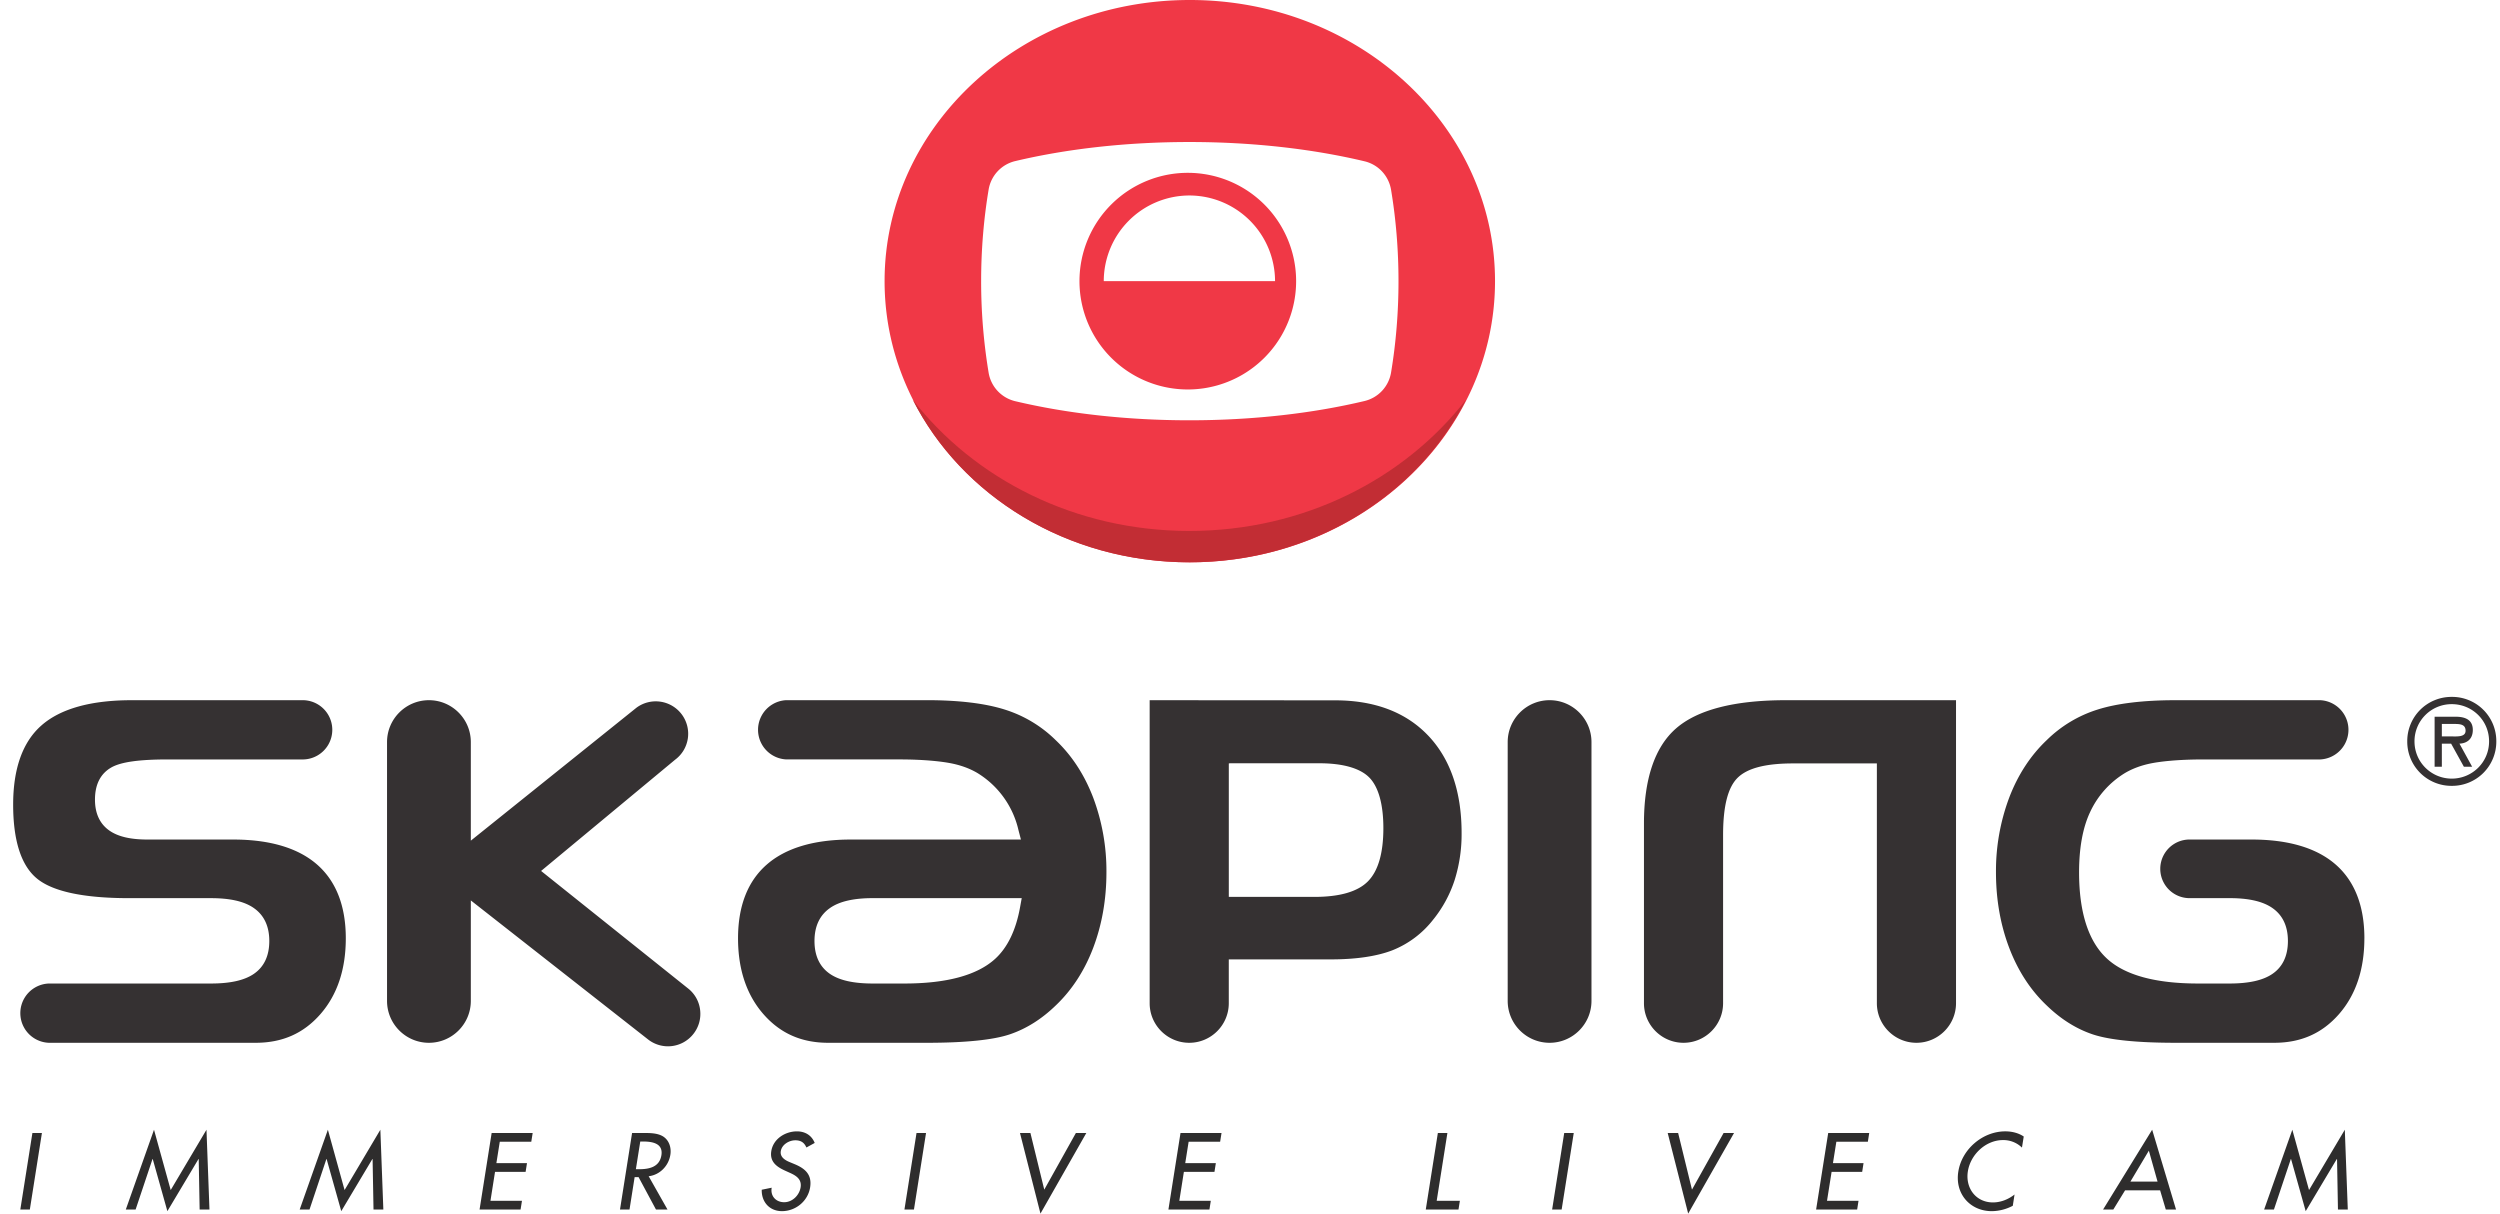
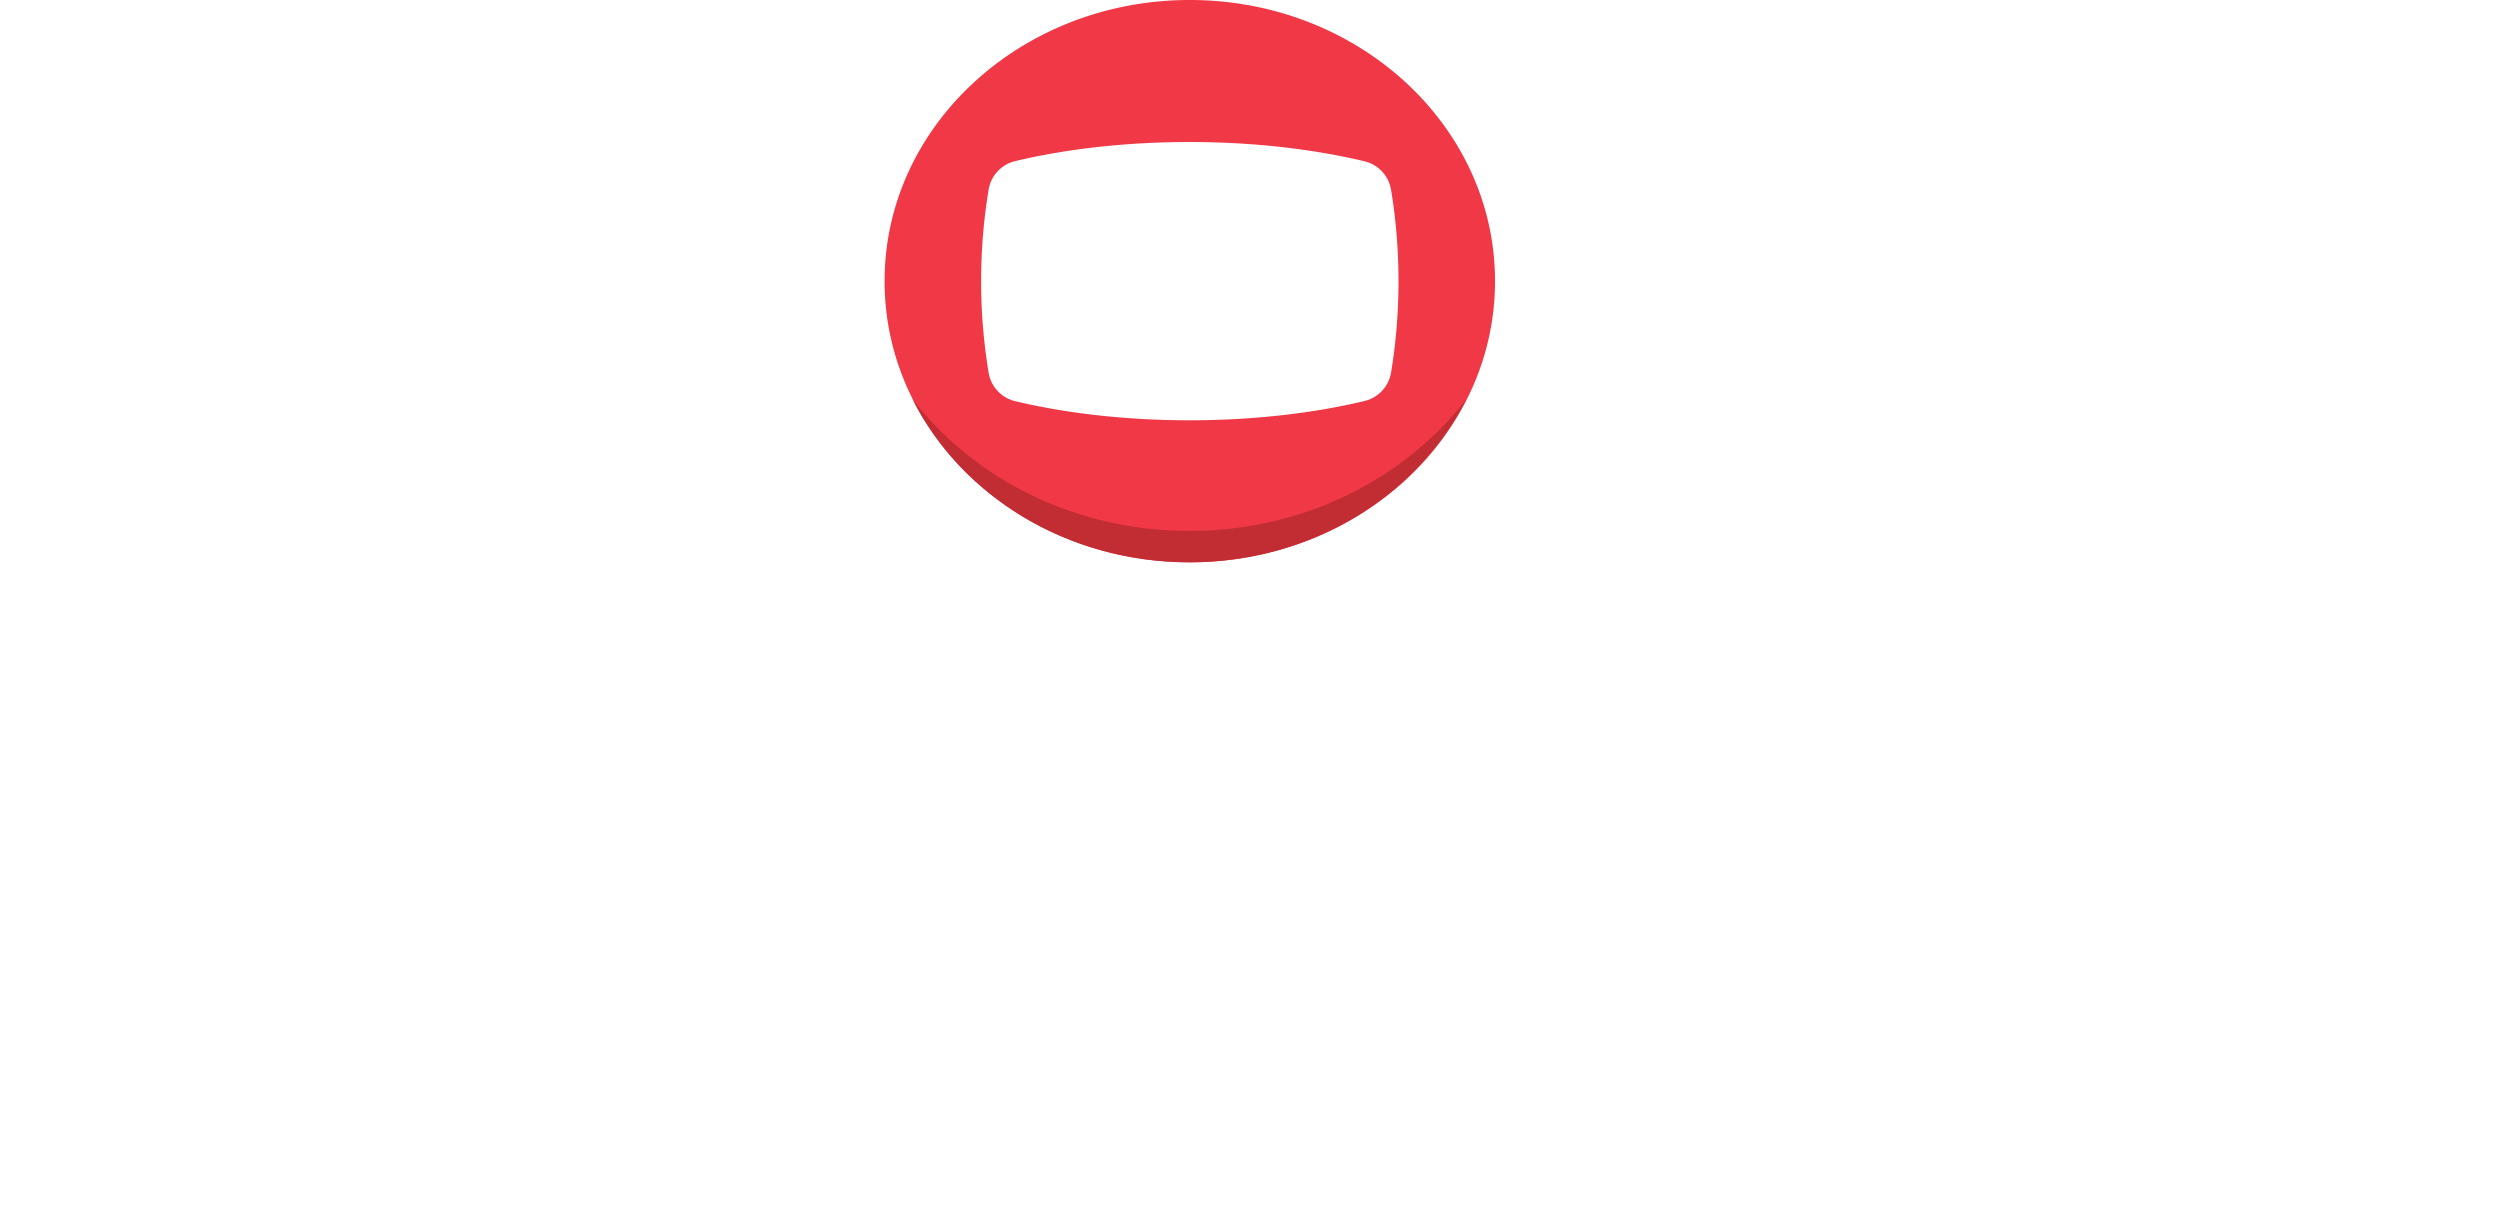
<svg xmlns="http://www.w3.org/2000/svg" width="103" height="50" fill="none" viewBox="0 0 103 50">
  <path fill="#F03846" d="M57.312 15.346a1.45 1.45 0 0 1-1.094 1.176c-2.114.504-4.579.794-7.212.794-2.62 0-5.073-.287-7.18-.787a1.45 1.45 0 0 1-1.095-1.175 23 23 0 0 1-.308-3.77c0-1.307.108-2.57.308-3.771a1.45 1.45 0 0 1 1.096-1.176c2.106-.5 4.559-.786 7.18-.786 2.632 0 5.097.29 7.211.794.57.136.998.598 1.094 1.176.199 1.198.306 2.46.306 3.762s-.107 2.564-.306 3.763M49.02 0c-6.945 0-12.575 5.186-12.575 11.583s5.63 11.584 12.575 11.584 12.575-5.187 12.575-11.584S55.966 0 49.02 0" />
-   <path fill="#F03846" d="M45.475 11.583a3.533 3.533 0 0 1 3.529-3.529 3.533 3.533 0 0 1 3.528 3.53zm3.529-4.462a4.463 4.463 0 1 0 0 8.925 4.463 4.463 0 0 0 0-8.925" />
  <path fill="#C22D34" d="M49.002 21.875c-4.703 0-8.86-2.137-11.4-5.412 1.997 3.958 6.35 6.704 11.4 6.704s9.402-2.746 11.4-6.704c-2.54 3.275-6.698 5.412-11.4 5.412" />
-   <path fill="#353132" d="M100.604 29.827v.512h.316c.28 0 .662.047.662-.232 0-.262-.219-.28-.466-.28zm1.248 1.762h-.34l-.526-.951h-.382v.951h-.298v-2.06h.866c.372 0 .708.111.708.545 0 .405-.275.554-.55.564zm-2.375-1.044c0 .863.699 1.534 1.536 1.534.839 0 1.537-.671 1.537-1.534 0-.868-.698-1.534-1.537-1.534a1.53 1.53 0 0 0-1.536 1.534m-.298 0a1.82 1.82 0 0 1 1.834-1.833 1.82 1.82 0 0 1 1.835 1.833 1.82 1.82 0 0 1-1.835 1.832 1.82 1.82 0 0 1-1.834-1.832m-1.766 8.115c0-1.32-.392-2.338-1.164-3.024-.784-.695-1.954-1.047-3.48-1.047h-2.607a1.208 1.208 0 0 0 0 2.414h1.69c.795 0 1.372.132 1.766.404.427.294.644.752.644 1.362s-.215 1.066-.638 1.355c-.39.267-.97.397-1.771.397H90.56c-1.747 0-3.007-.343-3.746-1.02-.767-.702-1.156-1.9-1.156-3.562 0-.998.15-1.828.447-2.465a3.7 3.7 0 0 1 1.442-1.624c.324-.192.705-.33 1.132-.41.302-.056.978-.151 2.109-.151h4.807a1.222 1.222 0 0 0 0-2.441H89.64c-1.33 0-2.416.13-3.226.388a5.2 5.2 0 0 0-2.088 1.257c-.667.632-1.187 1.428-1.546 2.368a8.6 8.6 0 0 0-.546 3.078c0 1.114.183 2.162.546 3.114.359.943.877 1.74 1.542 2.37.576.559 1.208.959 1.88 1.187.683.234 1.84.353 3.438.353h4.057c1.099 0 1.97-.385 2.666-1.177.696-.794 1.049-1.846 1.049-3.126m-18.454 4.303c.898 0 1.63-.732 1.63-1.63V28.848h-7.01c-2.124 0-3.65.394-4.534 1.171-.871.767-1.313 2.083-1.313 3.911v7.403c0 .898.731 1.63 1.63 1.63s1.63-.732 1.63-1.63v-6.925c0-1.203.2-1.98.61-2.374.408-.391 1.153-.581 2.278-.581h3.448v9.88c0 .898.732 1.63 1.63 1.63M65.569 30.574c0-.952-.775-1.726-1.726-1.726-.952 0-1.726.774-1.726 1.726v10.663c0 .952.774 1.726 1.726 1.726.951 0 1.726-.774 1.726-1.726zM56.36 36.31c-.42.427-1.163.642-2.209.642h-3.524v-5.5l.052-.005h3.683c.967 0 1.678.204 2.055.589.378.386.578 1.107.578 2.083 0 1.027-.213 1.764-.635 2.191m2.7 1.563a5.1 5.1 0 0 0 .873-1.62 6.3 6.3 0 0 0 .285-1.934c0-1.702-.463-3.052-1.378-4.014l-.015-.015c-.916-.953-2.2-1.436-3.814-1.436l-7.645-.006v12.485c0 .898.731 1.63 1.63 1.63.9 0 1.63-.732 1.63-1.63v-1.806h4.203c1.049 0 1.907-.129 2.55-.38a4 4 0 0 0 1.68-1.274M34.2 37.407c.394-.272.972-.404 1.766-.404h6.129l-.068.374c-.17.944-.515 1.66-1.023 2.124-.74.678-2 1.02-3.746 1.02h-1.292c-.802 0-1.382-.13-1.772-.397-.422-.29-.637-.745-.637-1.355s.217-1.068.644-1.362m-.08 5.556h4.058c1.598 0 2.755-.119 3.438-.353.671-.228 1.303-.626 1.878-1.184.666-.632 1.185-1.43 1.544-2.373.362-.953.546-2 .546-3.114a8.6 8.6 0 0 0-.546-3.078c-.36-.94-.878-1.735-1.542-2.364a5.2 5.2 0 0 0-2.092-1.26c-.81-.258-1.895-.39-3.226-.39h-5.786a1.222 1.222 0 0 0 0 2.441h4.638c1.13 0 1.807.096 2.109.152.427.08.807.217 1.129.408a3.73 3.73 0 0 1 1.69 2.345l.103.396h-7.01c-1.526 0-2.697.353-3.48 1.048-.773.685-1.165 1.702-1.165 3.023 0 1.28.353 2.332 1.049 3.126.695.792 1.567 1.177 2.666 1.177m-5.562-.355c.224-.278.325-.627.287-.981a1.32 1.32 0 0 0-.49-.896l-6.064-4.848 5.52-4.582c.286-.212.473-.524.526-.876a1.336 1.336 0 0 0-2.116-1.268l-6.825 5.478v-4.061c0-.952-.775-1.726-1.726-1.726-.952 0-1.726.774-1.726 1.726v10.663c0 .952.774 1.726 1.726 1.726.951 0 1.726-.774 1.726-1.726v-4.14l.085.067 7.2 5.647a1.33 1.33 0 0 0 1.877-.203M14.247 38.66c0-1.32-.392-2.338-1.164-3.024-.784-.695-1.954-1.047-3.48-1.047H6.076c-.713 0-1.232-.125-1.587-.382-.382-.276-.576-.7-.576-1.262 0-.62.223-1.063.664-1.32.395-.23 1.141-.336 2.346-.336h5.581a1.221 1.221 0 0 0 .001-2.441H5.432c-1.688 0-2.942.35-3.727 1.042-.772.68-1.163 1.777-1.163 3.26 0 1.456.317 2.47.943 3.014.639.557 1.93.84 3.838.84h3.363c.794 0 1.372.131 1.765.403.427.294.644.752.644 1.362s-.215 1.066-.637 1.355c-.39.267-.97.397-1.772.397H2.01a1.222 1.222 0 0 0 0 2.442h8.522c1.1 0 1.971-.385 2.666-1.177.696-.794 1.049-1.846 1.049-3.126" />
-   <path fill="#2E2D2D" d="M1.229 49.833H.837l.498-3.154h.392zm5.063-2.083h-.008l-.697 2.083h-.404l1.162-3.288.688 2.485 1.474-2.485.123 3.288h-.405l-.038-2.083h-.008L6.896 49.9zm7.164 0h-.008l-.696 2.083h-.405l1.162-3.288.688 2.485 1.474-2.485.123 3.288h-.405l-.038-2.083h-.008L14.06 49.9zm6.8-1.071h1.69l-.057.36h-1.298l-.14.882h1.261l-.057.36h-1.26l-.188 1.192h1.298l-.057.36h-1.69zm5.942 1.493h.126c.4 0 .846-.075.926-.577.078-.494-.379-.565-.767-.565h-.104zm1.303 1.66h-.475l-.716-1.334h-.163l-.211 1.335h-.392l.498-3.154h.476c.28 0 .58.004.807.146.239.155.342.452.294.753-.07.452-.43.828-.894.883zm5.723-2.555c-.086-.197-.22-.297-.458-.297-.25 0-.553.171-.597.448-.039.246.183.376.367.451l.212.088c.418.176.713.422.63.95-.09.573-.598.982-1.161.982-.51 0-.846-.376-.833-.882l.41-.084c-.06.348.176.598.515.598.337 0 .624-.284.677-.614.053-.34-.195-.486-.448-.599l-.203-.092c-.334-.154-.627-.36-.558-.798.08-.511.58-.816 1.055-.816.35 0 .612.171.734.477zm4.431 2.556h-.392l.498-3.154h.392zm5.369-.82 1.303-2.334h.43L42.867 50l-.844-3.321h.43zm5.613-2.334h1.69l-.057.36h-1.298l-.14.882h1.261l-.057.36h-1.26l-.188 1.192h1.297l-.056.36h-1.69zm10.555 2.794h.955l-.057.36h-1.348l.498-3.154h.393zm5.148.36h-.392l.498-3.154h.393zm5.37-.82 1.303-2.334h.43L69.553 50l-.844-3.321h.43zm5.612-2.334h1.69l-.056.36h-1.298l-.14.882h1.26l-.056.36h-1.26l-.189 1.192h1.298l-.056.36h-1.691zm7.983.602a1.1 1.1 0 0 0-.782-.31c-.705 0-1.337.59-1.447 1.289-.109.69.332 1.28 1.033 1.28.31 0 .624-.117.89-.326l-.072.464a1.9 1.9 0 0 1-.862.222c-.897 0-1.527-.716-1.383-1.627.147-.933 1.009-1.661 1.936-1.661.275 0 .544.067.76.213zm5.228.126-.76 1.275h1.118zm-.98 1.635-.484.79h-.422l2.022-3.287.984 3.288h-.422l-.234-.79zm6.838-1.292h-.008l-.697 2.083h-.404l1.162-3.288.688 2.485 1.474-2.485.123 3.288h-.405l-.038-2.083h-.008l-1.283 2.15z" />
</svg>